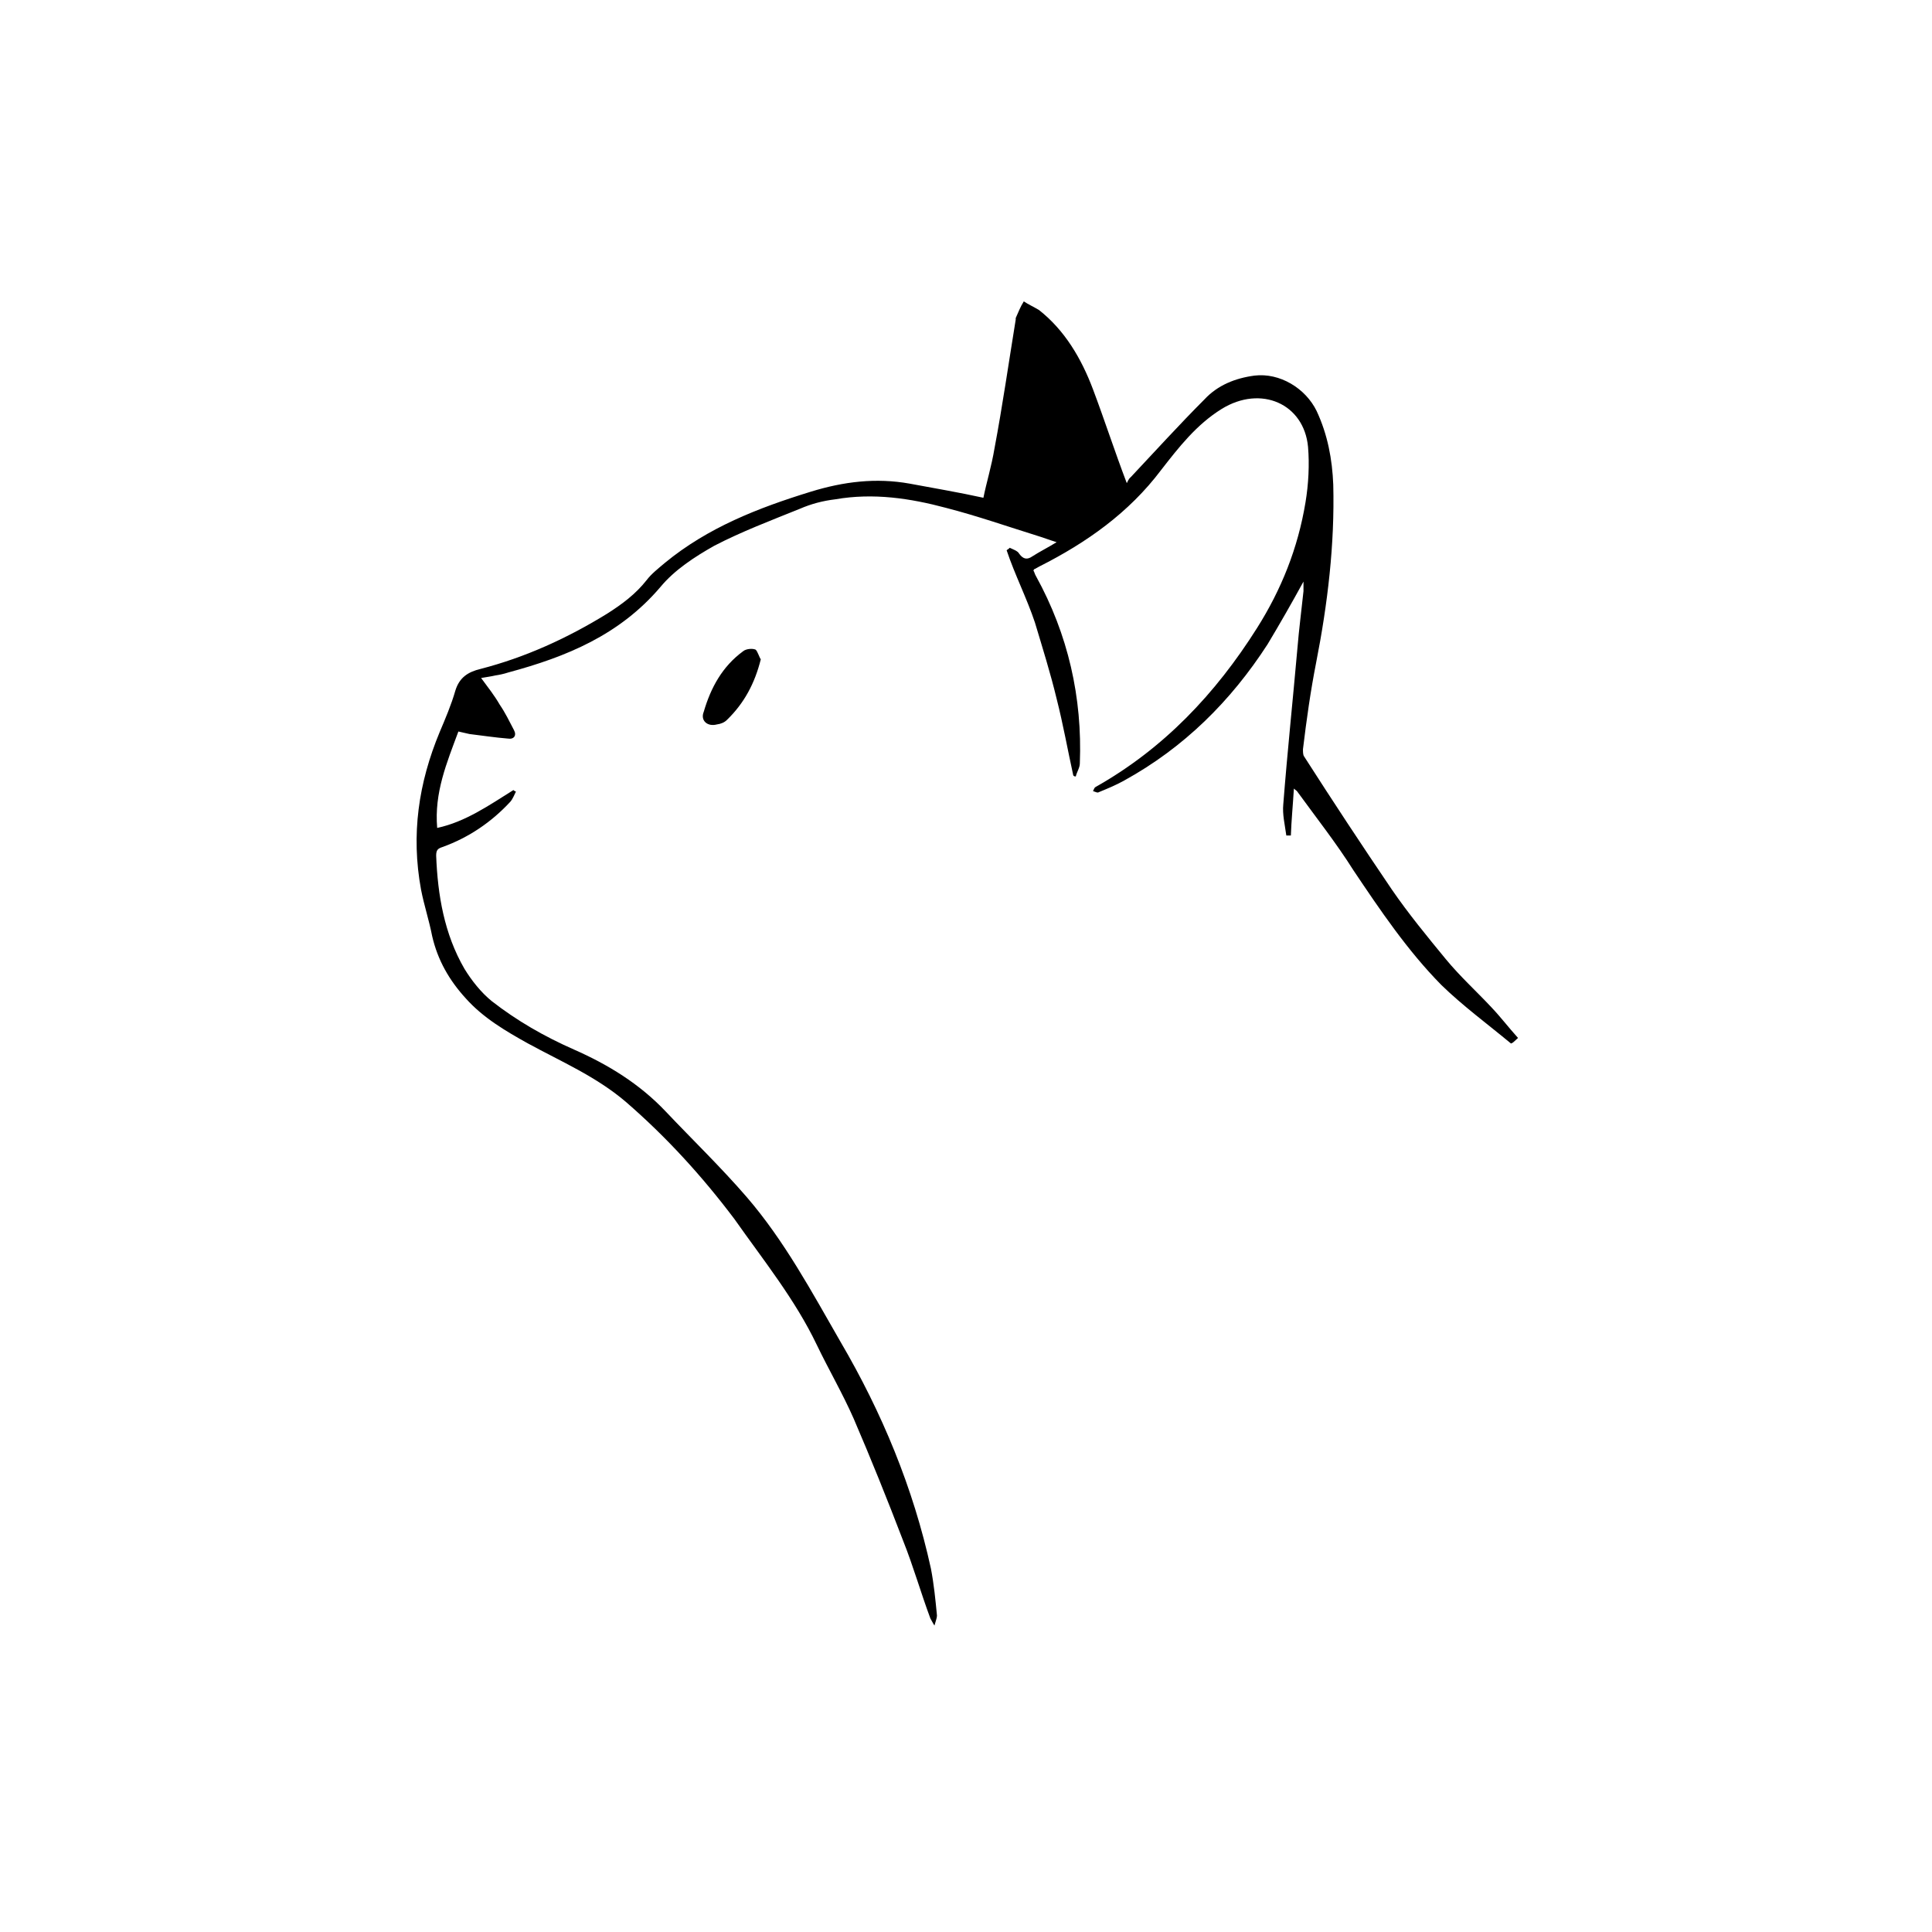
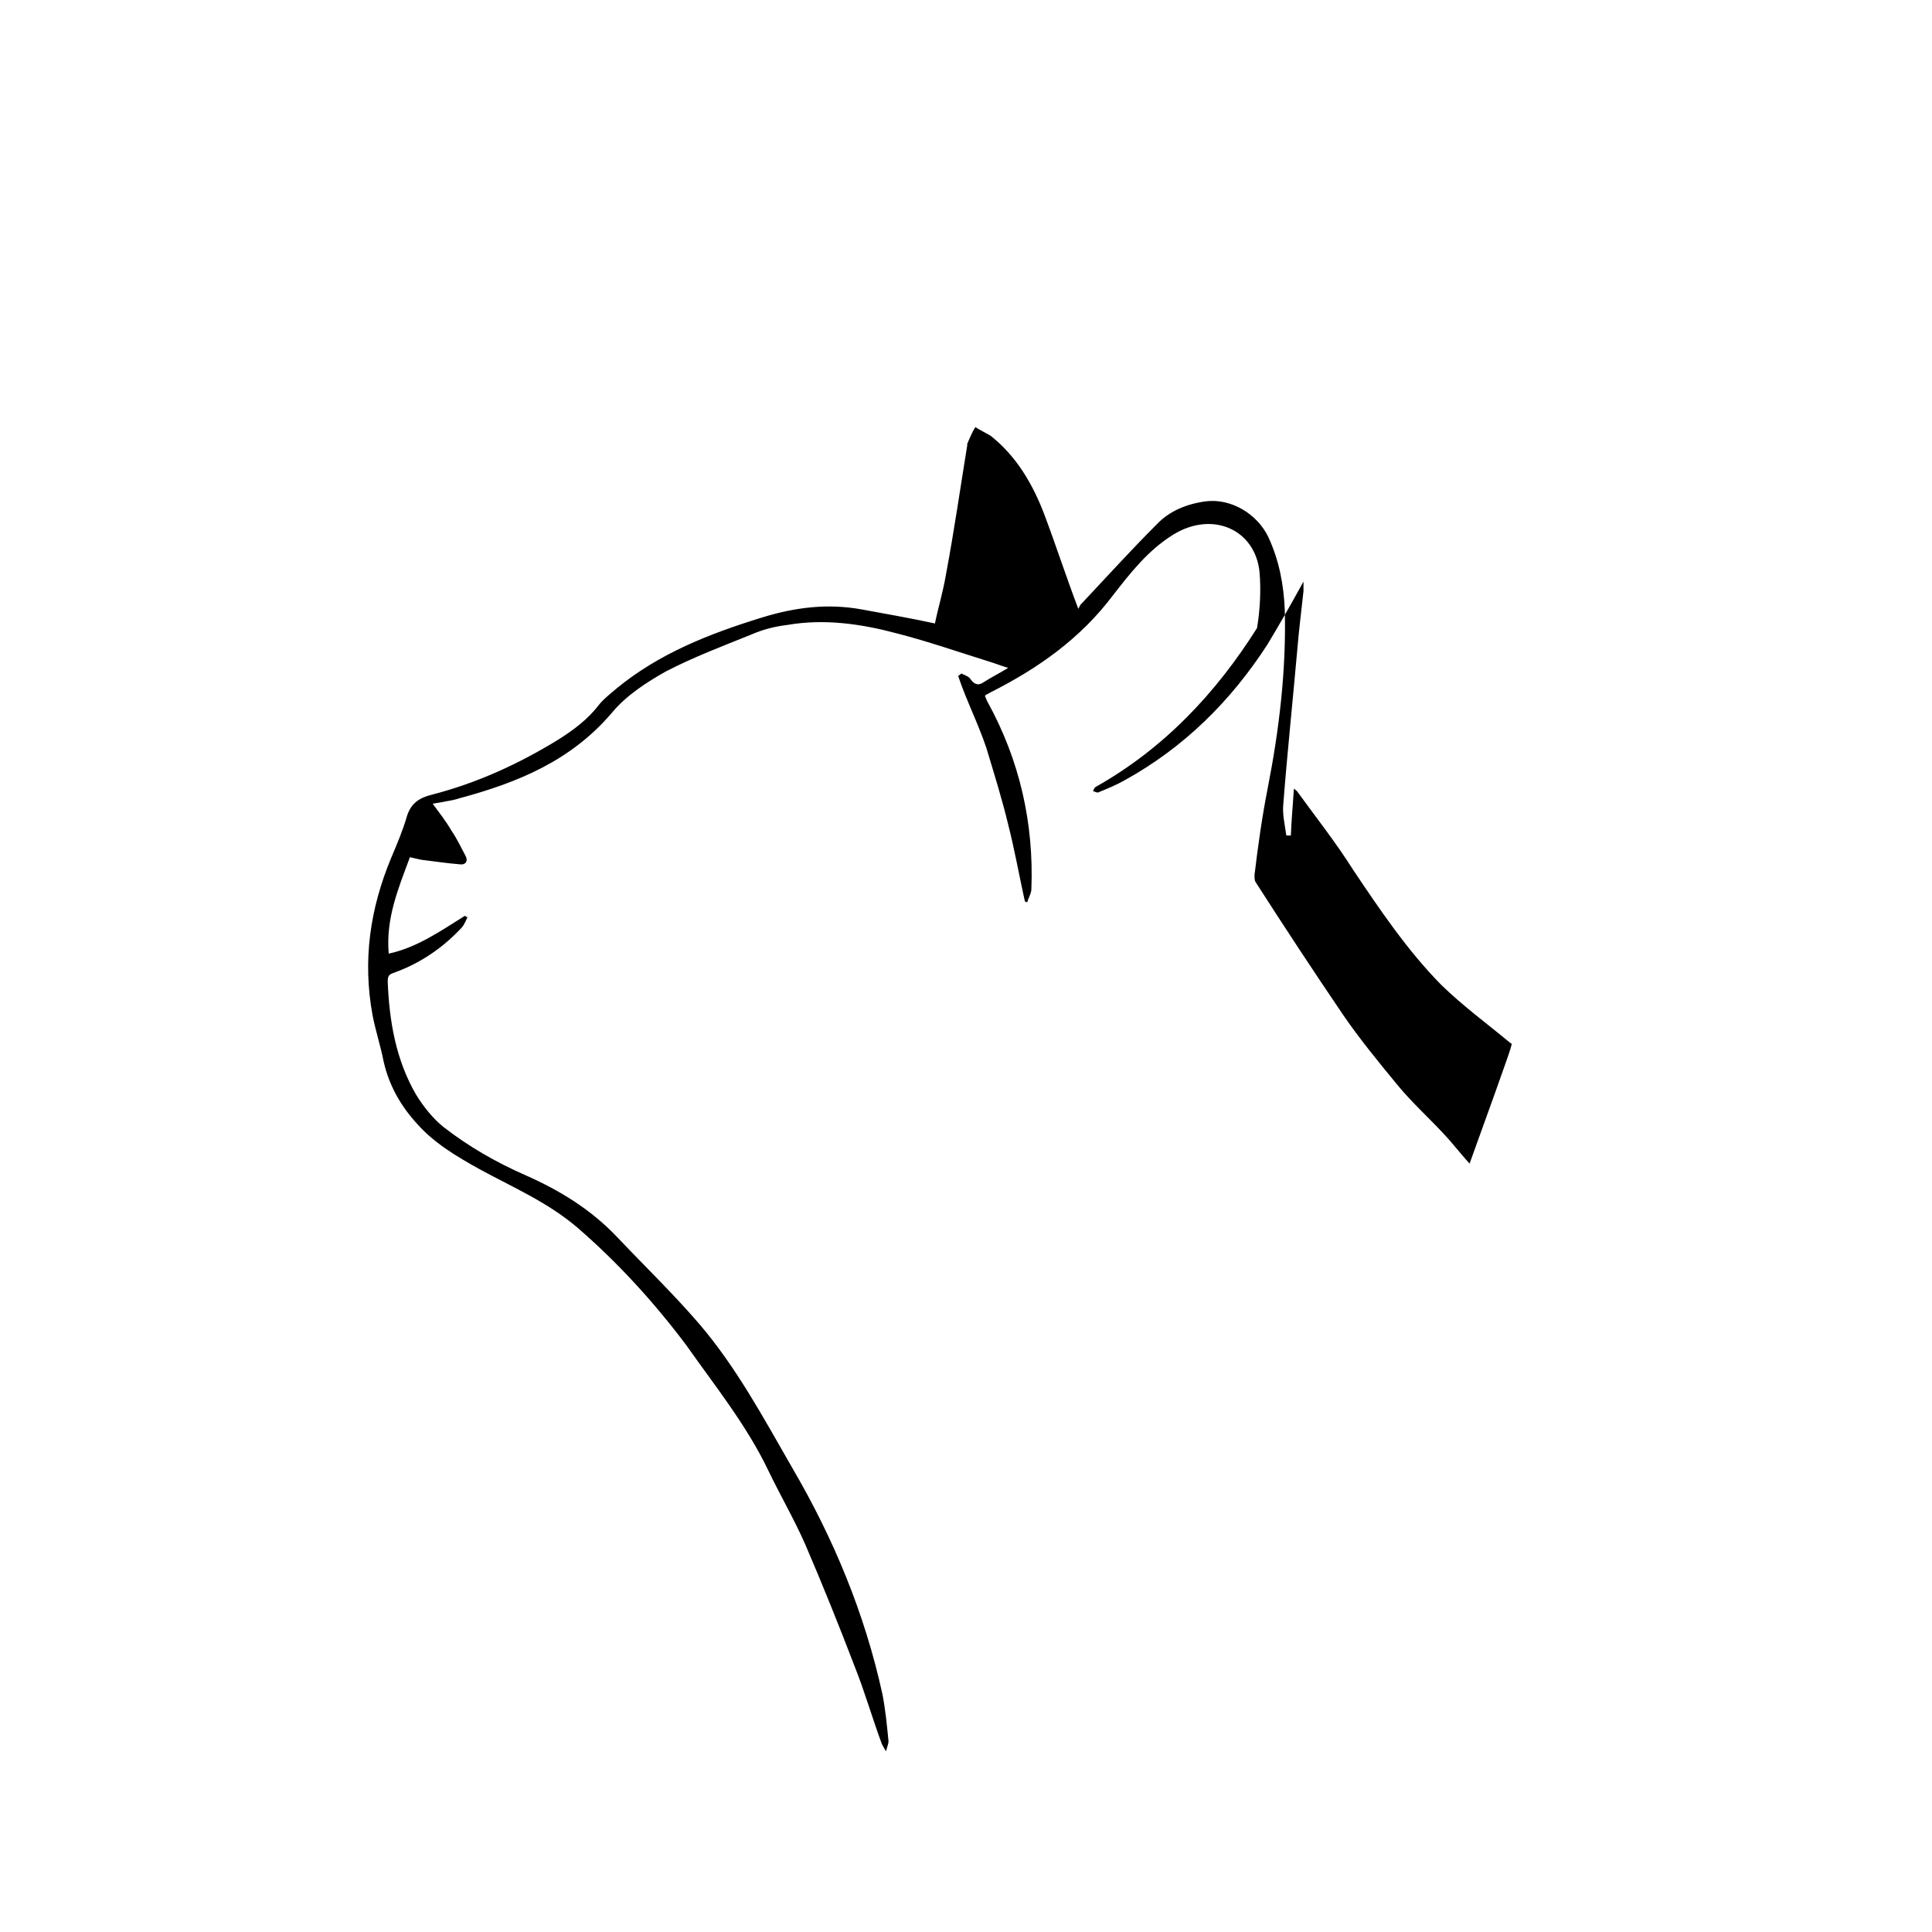
<svg xmlns="http://www.w3.org/2000/svg" version="1.1" id="Livello_1" x="0px" y="0px" viewBox="0 0 382.7 382.7" style="enable-background:new 0 0 382.7 382.7;" xml:space="preserve">
  <g>
-     <path d="M299.3,206.7c-4.7-3.9-9.6-7.5-13.8-11.6c-6.7-6.8-12.1-14.8-17.4-22.7c-3.4-5.4-7.5-10.6-11.2-15.7   c-0.2-0.2-0.3-0.2-0.6-0.5c-0.2,3.3-0.5,6.4-0.6,9.3c-0.3,0-0.6,0-0.9,0c-0.3-2.2-0.8-4.2-0.6-6.2c0.8-10.3,1.9-20.7,2.8-30.9   c0.3-3.7,0.8-7.5,1.2-11.3c0-0.6,0-1.2,0-1.9c-2.3,4.2-4.7,8.4-7.1,12.4c-7.3,11.3-16.6,20.5-28.4,27c-1.6,0.9-3.3,1.6-5,2.3   c-0.3,0.2-0.6,0-1.2-0.2c0.2-0.3,0.2-0.6,0.5-0.8c13.5-7.6,23.8-18.5,32-31.5c4.8-7.6,8.1-15.8,9.6-24.9c0.6-3.6,0.8-7.5,0.5-11   c-0.8-8.5-9.3-12.3-17.1-7.5c-5,3.1-8.5,7.6-12,12.1c-6.4,8.5-14.8,14.4-24.1,19.1c-0.3,0.2-0.6,0.3-0.9,0.5   c-0.2,0-0.2,0.2-0.3,0.3c0.2,0.3,0.3,0.8,0.5,1.1c6.4,11.6,9.2,24.1,8.7,37.1c0,0.9-0.6,1.7-0.8,2.6c-0.2,0-0.3,0-0.5-0.2   c-1.1-5-2-10.1-3.3-15.2c-1.2-5-2.8-10.1-4.3-15.1c-1.6-4.8-4-9.5-5.6-14.3c0.2-0.2,0.5-0.3,0.6-0.5c0.6,0.3,1.6,0.6,1.9,1.2   c0.8,1.1,1.6,1.2,2.6,0.5c1.4-0.9,3-1.7,4.8-2.8c-1.6-0.5-2.6-0.9-3.6-1.2c-6.1-1.9-12.1-4-18.3-5.6c-7.1-1.9-14.4-3-21.9-1.7   c-2.5,0.3-4.8,0.9-7.1,1.9c-5.7,2.3-11.5,4.5-16.9,7.3c-3.9,2.2-7.9,4.8-10.7,8.2c-8.1,9.5-18.6,13.8-30.1,16.9   c-0.9,0.3-1.9,0.5-2.6,0.6c-0.8,0.2-1.7,0.3-2.8,0.5c1.4,1.9,2.6,3.4,3.7,5.3c1.1,1.6,1.9,3.3,2.8,5c0.6,1.1,0,1.9-1.2,1.7   c-2.5-0.2-5.1-0.6-7.6-0.9c-0.8-0.2-1.4-0.3-2.2-0.5c-2.3,6.2-4.8,12.1-4.2,19.1c5.6-1.2,10.3-4.5,15.1-7.5   c0.2,0.2,0.3,0.2,0.5,0.3c-0.3,0.6-0.6,1.4-1.1,2c-3.7,4-8.2,7.1-13.5,9c-0.9,0.3-1.2,0.6-1.2,1.7c0.3,7.8,1.6,15.5,5.6,22.4   c1.4,2.3,3.3,4.7,5.4,6.4c5,3.9,10.4,7,16.3,9.6c6.8,3,13,6.8,18.2,12.3c5.3,5.6,10.9,11,16,16.9c7.5,8.7,12.9,18.8,18.6,28.7   c8.2,14,14.4,28.9,17.9,44.9c0.6,3.1,0.9,6.2,1.2,9.3c0,0.5-0.2,0.9-0.5,2c-0.5-0.8-0.6-1.1-0.8-1.4c-1.9-5.1-3.4-10.4-5.4-15.4   c-3.1-8.1-6.4-16.3-9.8-24.2c-2.2-5-5-9.8-7.3-14.6c-4.3-9-10.6-16.8-16.3-24.9c-6.4-8.5-13.5-16.3-21.6-23.3   c-5.9-5-12.7-7.9-19.3-11.5c-4.5-2.5-8.9-5.1-12.3-8.9c-3.3-3.6-5.6-7.6-6.7-12.4c-0.6-3.1-1.6-6.1-2.2-9.2   c-2-10.9-0.5-21.1,3.7-31.2c1.1-2.6,2.3-5.4,3.1-8.2c0.8-2.6,2.5-3.7,5-4.3c8.9-2.3,17.2-6.1,25-10.9c3-1.9,5.7-3.9,7.9-6.7   c0.9-1.2,2.3-2.3,3.6-3.4c8.5-7,18.5-10.9,28.9-14.1c6.5-2,12.9-2.8,19.6-1.6c4.8,0.9,9.6,1.7,14.6,2.8c0.6-3,1.6-6.2,2.2-9.8   c1.6-8.5,2.8-16.9,4.2-25.5c0-0.2,0-0.3,0-0.3c0.5-1.1,0.9-2.2,1.6-3.3c0.9,0.6,2,1.1,3,1.7c5.1,4,8.4,9.6,10.7,15.7   s4.3,12.3,6.7,18.6c0.2-0.3,0.3-0.8,0.8-1.2c4.8-5.1,9.6-10.4,14.6-15.4c2.6-2.8,6.1-4.2,9.9-4.7c5-0.6,10.1,2.5,12.3,7   c2.2,4.7,3.1,9.6,3.3,14.6c0.3,11.8-1.1,23.6-3.4,35.3c-1.1,5.6-1.9,11.3-2.6,17.1c0,0.5,0,1.1,0.2,1.4   c5.7,8.9,11.5,17.7,17.4,26.4c3.3,4.8,7,9.3,10.7,13.8c2.8,3.4,6.1,6.4,9,9.5c1.9,2,3.4,4,5.3,6.1   C299.8,206.4,299.7,206.6,299.3,206.7z" />
-     <path d="M150.7,130.6c-1.2,4.8-3.3,8.7-6.7,12c-0.5,0.5-1.2,0.8-2,0.9c-1.9,0.5-3.3-0.8-2.6-2.5c1.4-4.8,3.7-9,7.8-12   c0.6-0.5,1.9-0.6,2.5-0.3C150.1,129.1,150.4,130.2,150.7,130.6z" />
+     <path d="M299.3,206.7c-4.7-3.9-9.6-7.5-13.8-11.6c-6.7-6.8-12.1-14.8-17.4-22.7c-3.4-5.4-7.5-10.6-11.2-15.7   c-0.2-0.2-0.3-0.2-0.6-0.5c-0.2,3.3-0.5,6.4-0.6,9.3c-0.3,0-0.6,0-0.9,0c-0.3-2.2-0.8-4.2-0.6-6.2c0.8-10.3,1.9-20.7,2.8-30.9   c0.3-3.7,0.8-7.5,1.2-11.3c0-0.6,0-1.2,0-1.9c-2.3,4.2-4.7,8.4-7.1,12.4c-7.3,11.3-16.6,20.5-28.4,27c-1.6,0.9-3.3,1.6-5,2.3   c-0.3,0.2-0.6,0-1.2-0.2c0.2-0.3,0.2-0.6,0.5-0.8c13.5-7.6,23.8-18.5,32-31.5c0.6-3.6,0.8-7.5,0.5-11   c-0.8-8.5-9.3-12.3-17.1-7.5c-5,3.1-8.5,7.6-12,12.1c-6.4,8.5-14.8,14.4-24.1,19.1c-0.3,0.2-0.6,0.3-0.9,0.5   c-0.2,0-0.2,0.2-0.3,0.3c0.2,0.3,0.3,0.8,0.5,1.1c6.4,11.6,9.2,24.1,8.7,37.1c0,0.9-0.6,1.7-0.8,2.6c-0.2,0-0.3,0-0.5-0.2   c-1.1-5-2-10.1-3.3-15.2c-1.2-5-2.8-10.1-4.3-15.1c-1.6-4.8-4-9.5-5.6-14.3c0.2-0.2,0.5-0.3,0.6-0.5c0.6,0.3,1.6,0.6,1.9,1.2   c0.8,1.1,1.6,1.2,2.6,0.5c1.4-0.9,3-1.7,4.8-2.8c-1.6-0.5-2.6-0.9-3.6-1.2c-6.1-1.9-12.1-4-18.3-5.6c-7.1-1.9-14.4-3-21.9-1.7   c-2.5,0.3-4.8,0.9-7.1,1.9c-5.7,2.3-11.5,4.5-16.9,7.3c-3.9,2.2-7.9,4.8-10.7,8.2c-8.1,9.5-18.6,13.8-30.1,16.9   c-0.9,0.3-1.9,0.5-2.6,0.6c-0.8,0.2-1.7,0.3-2.8,0.5c1.4,1.9,2.6,3.4,3.7,5.3c1.1,1.6,1.9,3.3,2.8,5c0.6,1.1,0,1.9-1.2,1.7   c-2.5-0.2-5.1-0.6-7.6-0.9c-0.8-0.2-1.4-0.3-2.2-0.5c-2.3,6.2-4.8,12.1-4.2,19.1c5.6-1.2,10.3-4.5,15.1-7.5   c0.2,0.2,0.3,0.2,0.5,0.3c-0.3,0.6-0.6,1.4-1.1,2c-3.7,4-8.2,7.1-13.5,9c-0.9,0.3-1.2,0.6-1.2,1.7c0.3,7.8,1.6,15.5,5.6,22.4   c1.4,2.3,3.3,4.7,5.4,6.4c5,3.9,10.4,7,16.3,9.6c6.8,3,13,6.8,18.2,12.3c5.3,5.6,10.9,11,16,16.9c7.5,8.7,12.9,18.8,18.6,28.7   c8.2,14,14.4,28.9,17.9,44.9c0.6,3.1,0.9,6.2,1.2,9.3c0,0.5-0.2,0.9-0.5,2c-0.5-0.8-0.6-1.1-0.8-1.4c-1.9-5.1-3.4-10.4-5.4-15.4   c-3.1-8.1-6.4-16.3-9.8-24.2c-2.2-5-5-9.8-7.3-14.6c-4.3-9-10.6-16.8-16.3-24.9c-6.4-8.5-13.5-16.3-21.6-23.3   c-5.9-5-12.7-7.9-19.3-11.5c-4.5-2.5-8.9-5.1-12.3-8.9c-3.3-3.6-5.6-7.6-6.7-12.4c-0.6-3.1-1.6-6.1-2.2-9.2   c-2-10.9-0.5-21.1,3.7-31.2c1.1-2.6,2.3-5.4,3.1-8.2c0.8-2.6,2.5-3.7,5-4.3c8.9-2.3,17.2-6.1,25-10.9c3-1.9,5.7-3.9,7.9-6.7   c0.9-1.2,2.3-2.3,3.6-3.4c8.5-7,18.5-10.9,28.9-14.1c6.5-2,12.9-2.8,19.6-1.6c4.8,0.9,9.6,1.7,14.6,2.8c0.6-3,1.6-6.2,2.2-9.8   c1.6-8.5,2.8-16.9,4.2-25.5c0-0.2,0-0.3,0-0.3c0.5-1.1,0.9-2.2,1.6-3.3c0.9,0.6,2,1.1,3,1.7c5.1,4,8.4,9.6,10.7,15.7   s4.3,12.3,6.7,18.6c0.2-0.3,0.3-0.8,0.8-1.2c4.8-5.1,9.6-10.4,14.6-15.4c2.6-2.8,6.1-4.2,9.9-4.7c5-0.6,10.1,2.5,12.3,7   c2.2,4.7,3.1,9.6,3.3,14.6c0.3,11.8-1.1,23.6-3.4,35.3c-1.1,5.6-1.9,11.3-2.6,17.1c0,0.5,0,1.1,0.2,1.4   c5.7,8.9,11.5,17.7,17.4,26.4c3.3,4.8,7,9.3,10.7,13.8c2.8,3.4,6.1,6.4,9,9.5c1.9,2,3.4,4,5.3,6.1   C299.8,206.4,299.7,206.6,299.3,206.7z" />
  </g>
</svg>